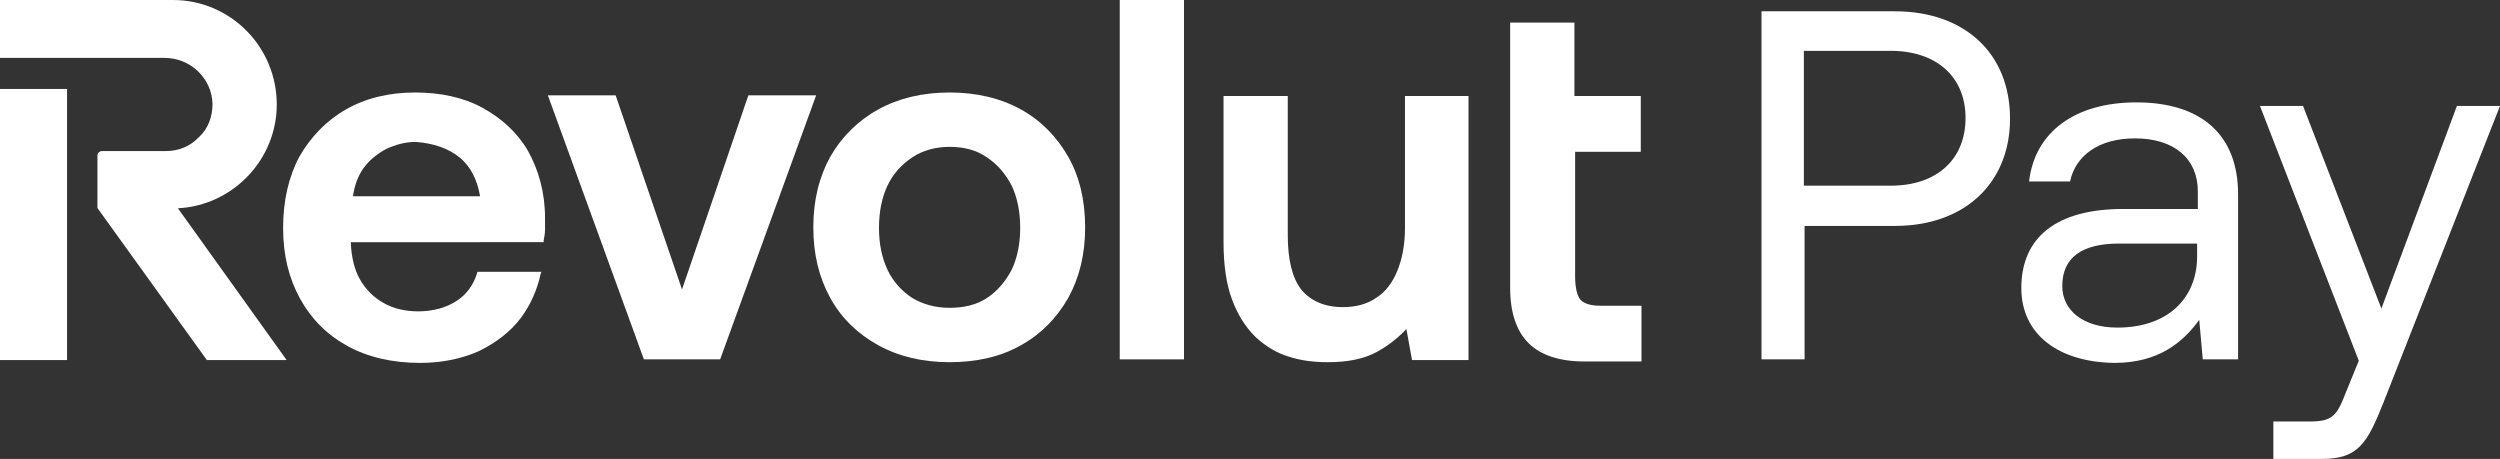
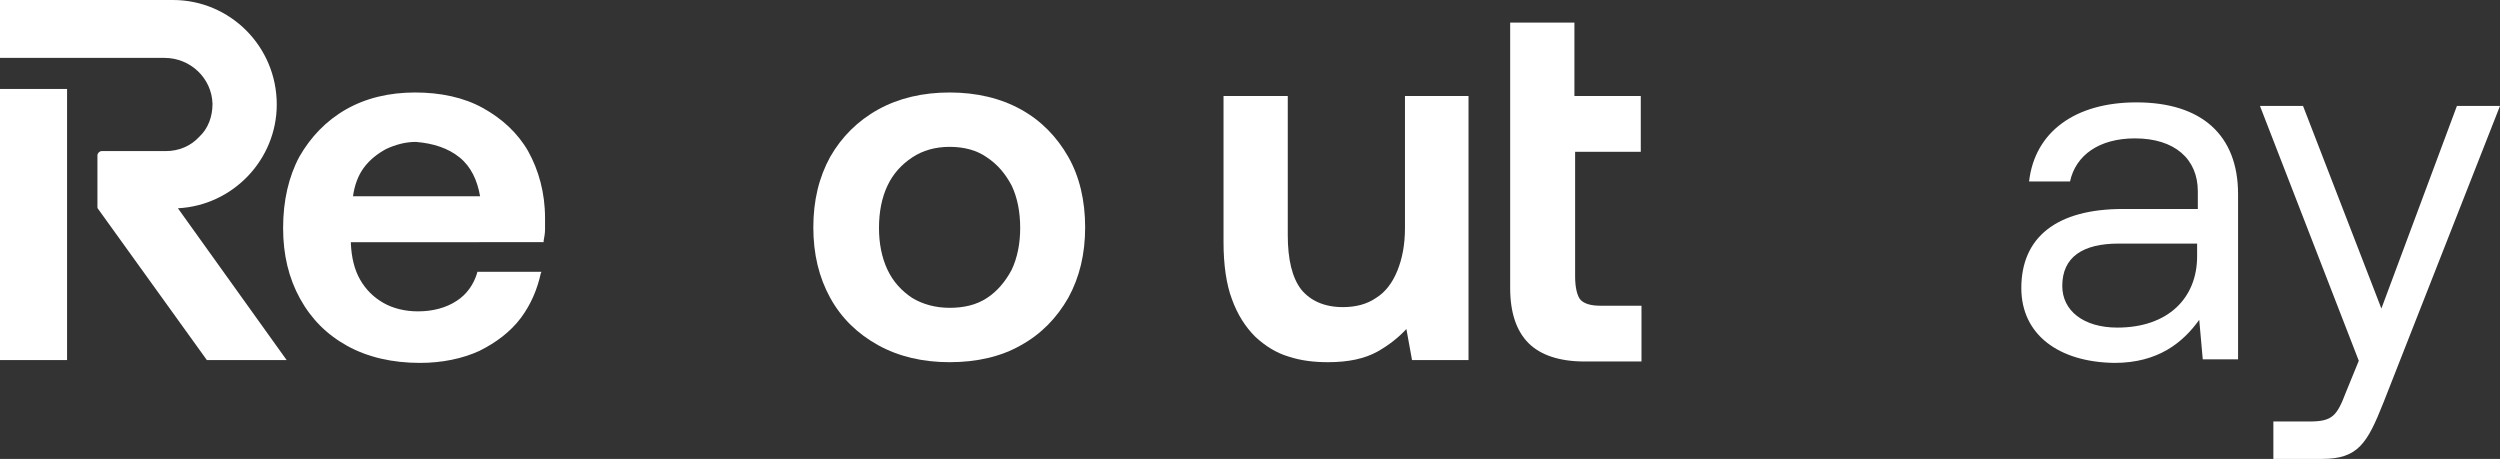
<svg xmlns="http://www.w3.org/2000/svg" version="1.1" id="Layer_1" x="0px" y="0px" viewBox="0 0 354.1 65" style="enable-background:new 0 0 354.1 65;" xml:space="preserve">
  <rect x="0" y="0" width="354.1" height="65" fill="#333333" stroke="none" />
  <style type="text/css">
  .st0{fill:#FFFFFF;}
 </style>
  <g>
    <path class="st0" d="M232.4,21.5v-7.9H223V3.2h-9.1v37.6c0,3.5,0.9,6.1,2.6,7.8c1.7,1.7,4.4,2.6,7.9,2.6h8.1v-7.9h-5.9   c-1.3,0-2.2-0.3-2.7-0.8c-0.5-0.5-0.8-1.8-0.8-3.3V21.5L232.4,21.5z">
-   </path>
-     <path class="st0" d="M106,13.5L96.6,41l-9.4-27.5h-9.6l13.6,37.4H102l13.6-37.4H106z">
-   </path>
-     <path class="st0" d="M167.7,0h-9.1v50.9h9.1V0z">
  </path>
    <path class="st0" d="M199,32.3c0,2.4-0.4,4.4-1.1,6.1c-0.7,1.7-1.7,3-3,3.8c-1.3,0.9-2.9,1.3-4.7,1.3c-2.6,0-4.6-0.9-5.9-2.5   c-1.3-1.7-1.9-4.3-1.9-7.7V13.6h-9.1v20.7c0,3.2,0.4,6,1.2,8.1c0.8,2.2,1.9,3.9,3.3,5.3c1.4,1.3,3,2.3,4.7,2.8   c1.8,0.6,3.7,0.8,5.6,0.8c2.9,0,5.2-0.5,7-1.5c1.6-0.9,3-2,4.1-3.2l0.8,4.4h8V13.6H199L199,32.3z">
  </path>
    <path class="st0" d="M144.6,15.5c-2.9-1.6-6.3-2.4-10.1-2.4c-3.8,0-7.2,0.8-10.1,2.4c-2.9,1.6-5.2,3.9-6.8,6.7   c-1.6,2.9-2.4,6.2-2.4,10c0,3.8,0.8,7.1,2.4,10c1.6,2.9,3.9,5.1,6.8,6.7c2.9,1.6,6.3,2.4,10.1,2.4c3.9,0,7.3-0.8,10.1-2.4   c2.9-1.6,5.1-3.9,6.7-6.7c1.6-2.9,2.4-6.2,2.4-10c0-3.8-0.8-7.2-2.4-10C149.7,19.4,147.5,17.1,144.6,15.5L144.6,15.5z M139.8,42.2   c-1.5,1-3.3,1.4-5.3,1.4c-2,0-3.8-0.5-5.3-1.4c-1.5-1-2.7-2.3-3.5-4c-0.8-1.7-1.2-3.7-1.2-5.9c0-2.3,0.4-4.3,1.2-6   c0.8-1.7,2-3,3.5-4c1.5-1,3.3-1.5,5.3-1.5c2.1,0,3.9,0.5,5.3,1.5c1.5,1,2.6,2.3,3.5,4c0.8,1.7,1.2,3.7,1.2,6c0,2.2-0.4,4.2-1.2,5.9   C142.4,39.9,141.2,41.3,139.8,42.2z">
  </path>
    <path class="st0" d="M9.5,12.6H0v38.4h9.5V12.6z">
  </path>
    <path class="st0" d="M39.2,14.8C39.2,6.6,32.6,0,24.5,0H0v8.2h23.3c3.7,0,6.7,2.9,6.8,6.5c0,1.8-0.6,3.5-1.9,4.7   c-1.2,1.3-2.9,2-4.7,2h-9.1c-0.3,0-0.6,0.3-0.6,0.6v7.3c0,0.1,0,0.2,0.1,0.3l15.4,21.4h11.3L25.2,29.5C33,29.1,39.2,22.6,39.2,14.8   L39.2,14.8z">
  </path>
    <path class="st0" d="M68.4,15.3c-2.7-1.5-6-2.2-9.6-2.2c-3.7,0-7,0.8-9.8,2.4c-2.8,1.6-5,3.9-6.6,6.7c-1.5,2.8-2.3,6.2-2.3,10.1   c0,3.8,0.8,7.1,2.4,10c1.6,2.9,3.8,5.1,6.7,6.7c2.9,1.6,6.4,2.4,10.3,2.4c3.1,0,6-0.6,8.4-1.7c2.4-1.2,4.4-2.7,5.9-4.7   c1.4-1.9,2.3-4,2.8-6.3l0.1-0.2h-9.1l0,0.1c-0.5,1.7-1.5,3.1-2.9,4c-1.5,1-3.4,1.5-5.5,1.5c-1.8,0-3.5-0.4-4.9-1.2   c-1.4-0.8-2.5-1.9-3.3-3.3c-0.8-1.4-1.2-3.1-1.3-5v-0.3H77l0-0.2c0.1-0.5,0.2-1.1,0.2-1.6c0-0.5,0-1.1,0-1.6c0-3.6-0.9-6.8-2.4-9.5   C73.3,18.8,71.1,16.8,68.4,15.3L68.4,15.3z M65.1,22.3c1.6,1.3,2.5,3.2,2.9,5.5h-18c0.2-1.5,0.7-2.9,1.5-4c0.8-1.1,1.9-2,3.2-2.7   c1.3-0.6,2.7-1,4.2-1C61.4,20.3,63.5,21,65.1,22.3L65.1,22.3z">
  </path>
-     <path class="st0" d="M284.7,16.8c0,9.2-6.5,15.2-16.3,15.2h-12.8v18.9h-6.1V1.6h18.9C278.2,1.6,284.7,7.5,284.7,16.8z M267.8,26.3   c6.5,0,10.6-3.7,10.6-9.6c0-5.8-4.1-9.5-10.6-9.5h-12.3v19.1H267.8z">
-   </path>
    <path class="st0" d="M286.3,40.8c0-7.2,5-11.2,14.4-11.2h10.6v-2.5c0-4.6-3.3-7.5-8.9-7.5c-5.1,0-8.4,2.4-9.2,6.1h-5.8   c0.8-7,6.5-11.2,15.2-11.2c9.2,0,14.4,4.6,14.4,13v23.4h-5l-0.5-5.6c-2.3,3.2-5.8,6.1-12,6.1C291.6,51.3,286.3,47.4,286.3,40.8z    M299.9,46.4c7.2,0,11.3-4.2,11.3-10.1v-1.8h-11.1c-5.1,0-8,1.9-8,6C292.1,44,295.1,46.4,299.9,46.4z">
  </path>
    <path class="st0" d="M326.2,15l11.1,28.7L348,15h6.1l-16.5,42c-2.3,5.8-3.6,8-8.7,8H322v-5.3h5.1c3.3,0,3.9-0.8,5.2-4.2l1.8-4.4   l-14-36.1L326.2,15z">
  </path>
  </g>
</svg>